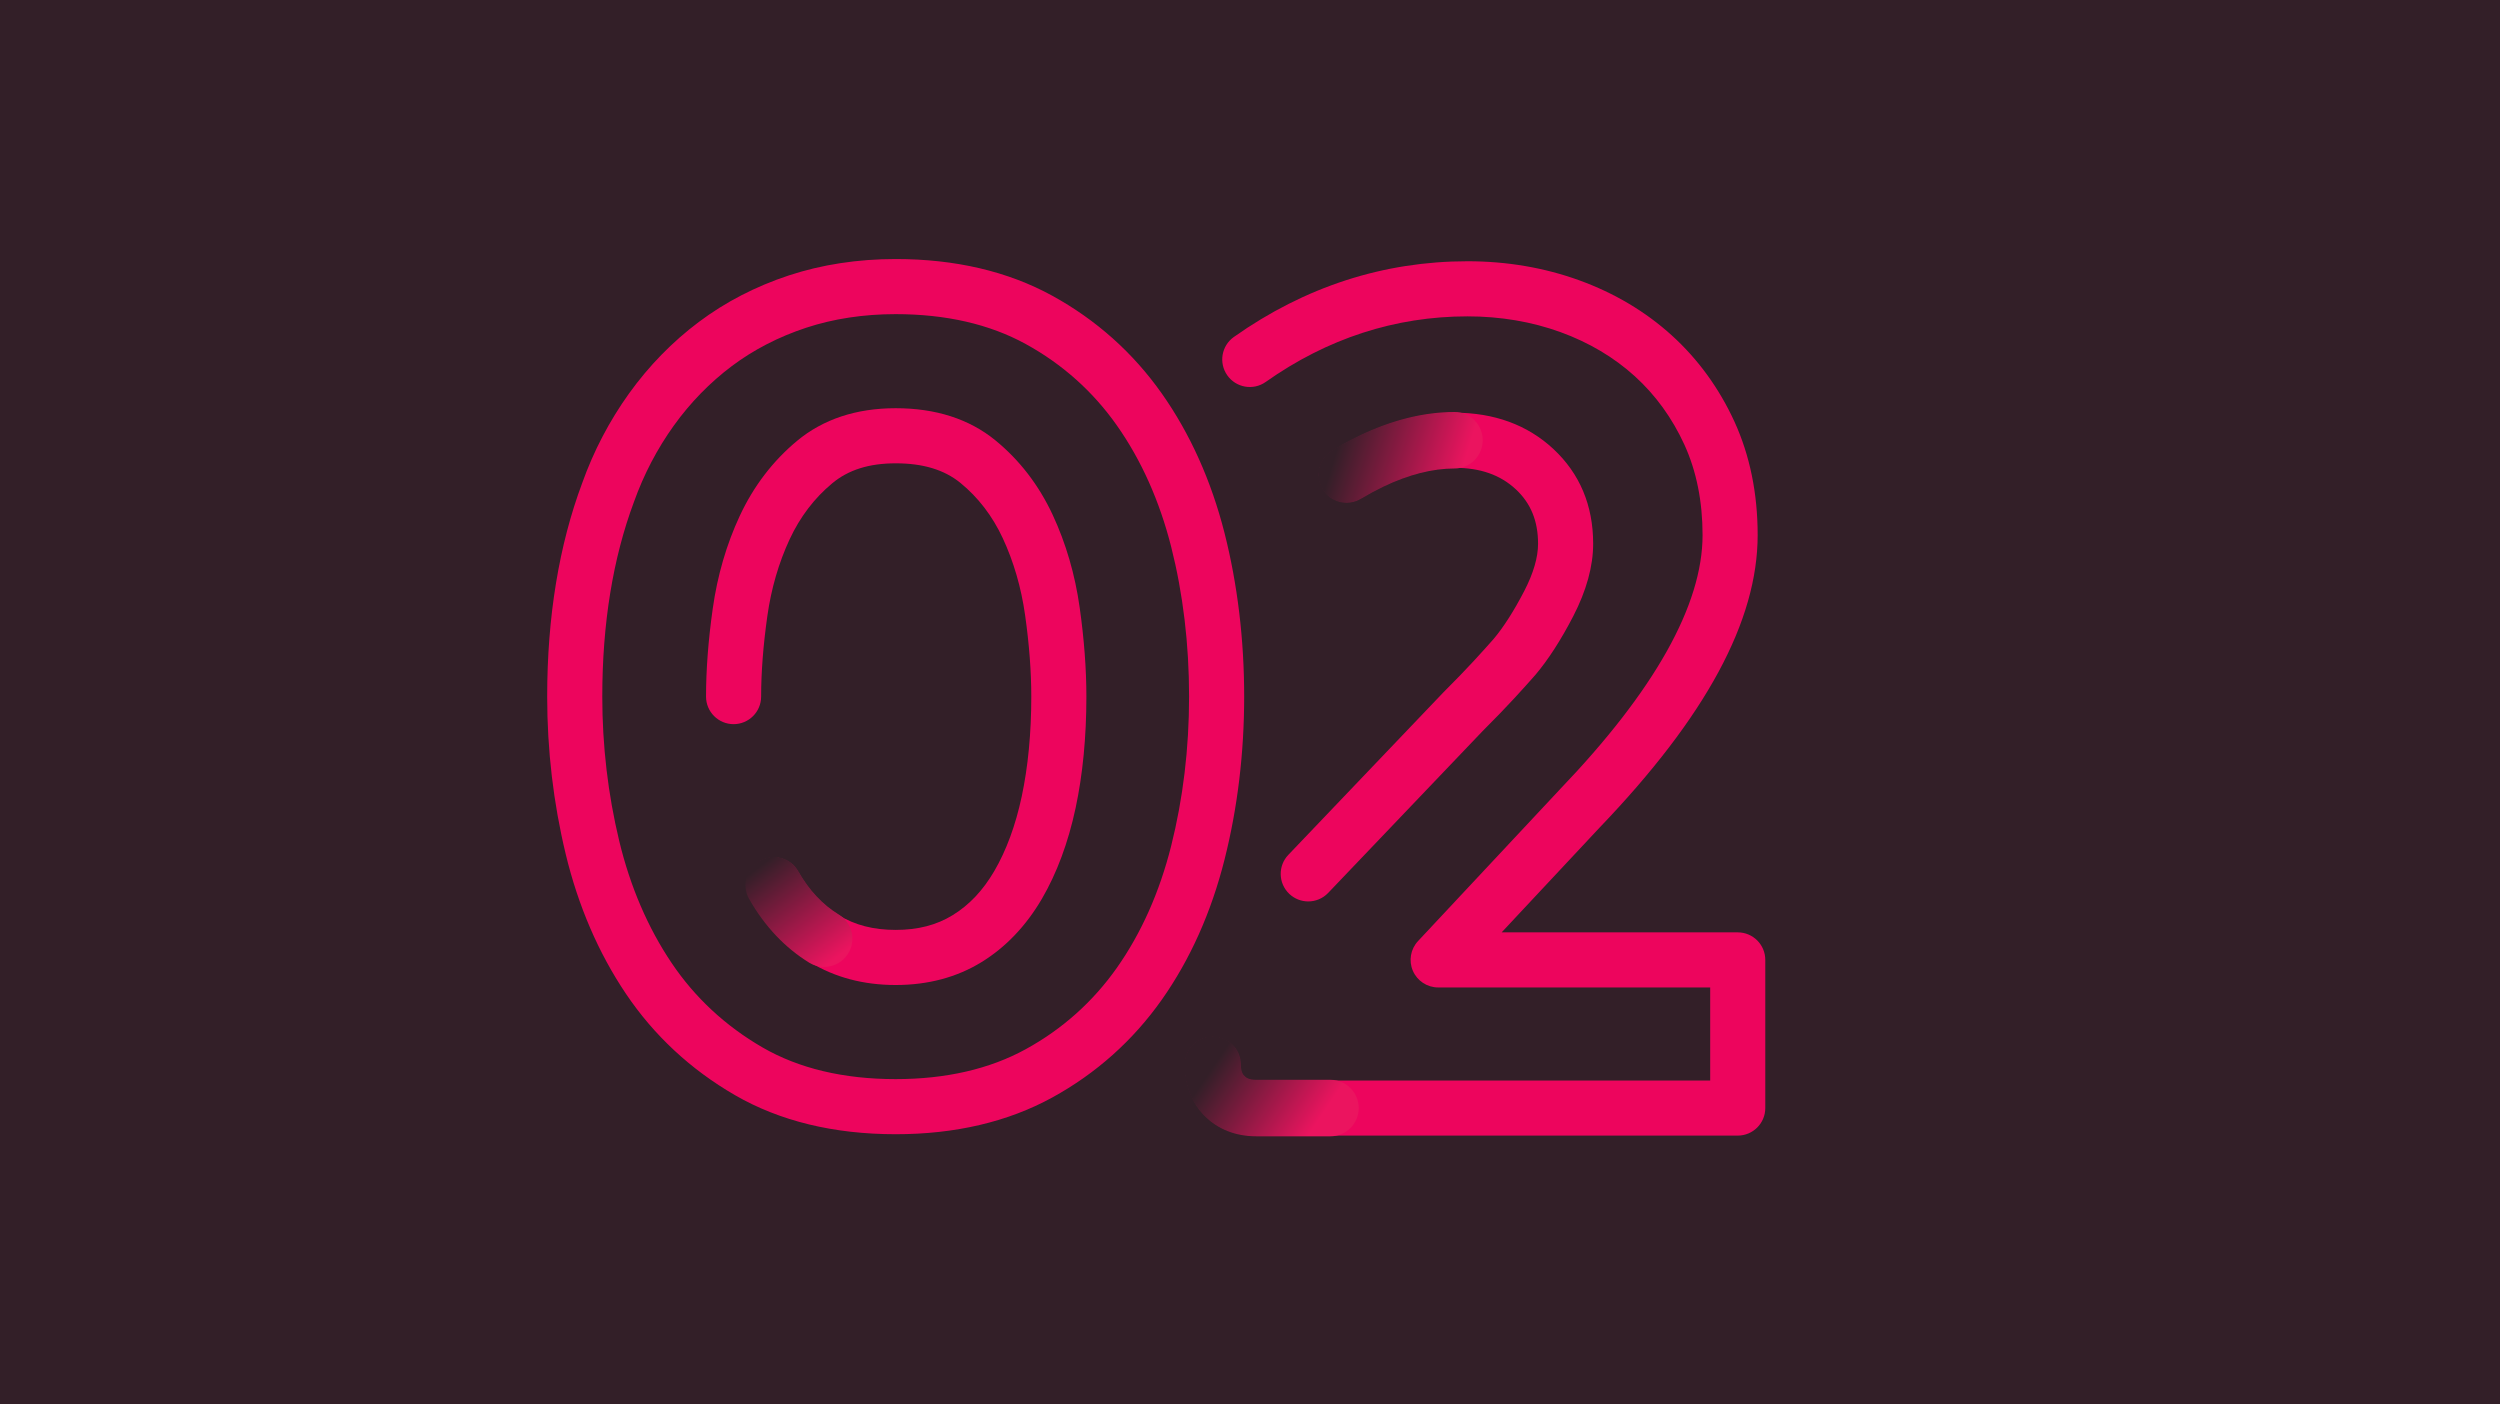
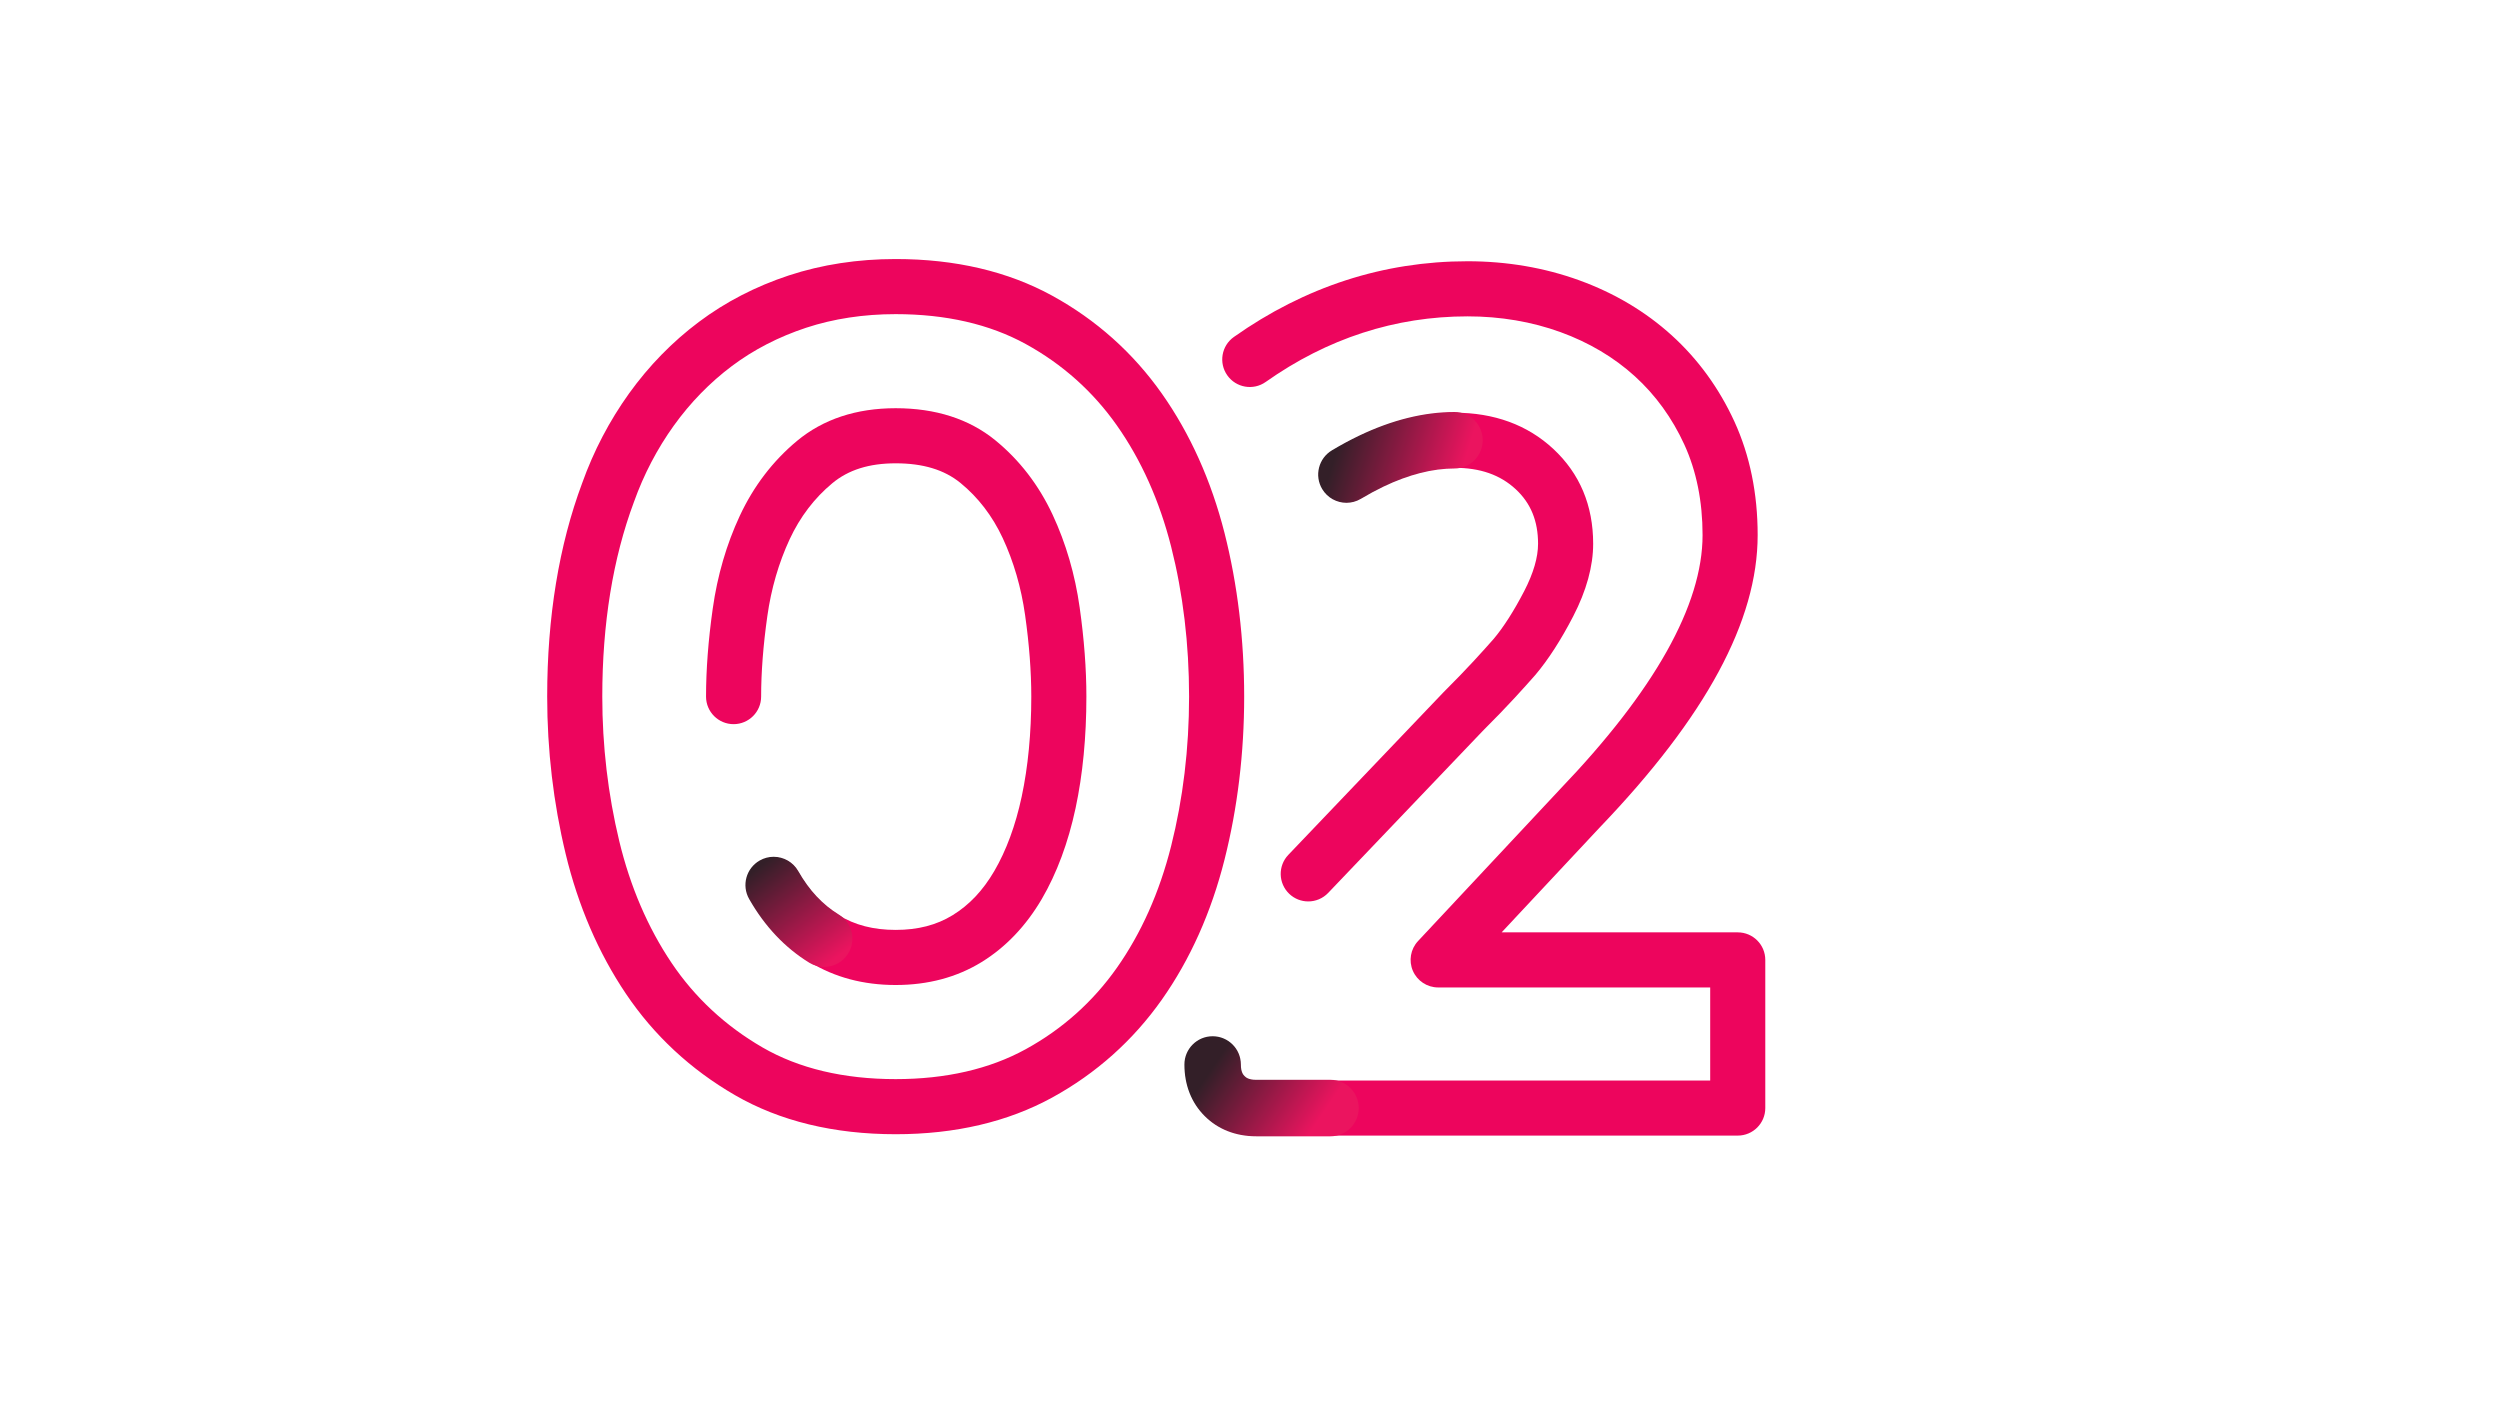
<svg xmlns="http://www.w3.org/2000/svg" width="267px" height="150px" viewBox="0 0 267 150" version="1.1">
  <title>level2</title>
  <defs>
    <linearGradient x1="14.028%" y1="37.383%" x2="90.098%" y2="50%" id="linearGradient-1">
      <stop stop-color="#331F28" offset="0%" />
      <stop stop-color="#EB145F" offset="100%" />
    </linearGradient>
    <linearGradient x1="14.028%" y1="36.349%" x2="84.795%" y2="63.694%" id="linearGradient-2">
      <stop stop-color="#331F28" offset="0%" />
      <stop stop-color="#EB145F" offset="100%" />
    </linearGradient>
    <linearGradient x1="16.099%" y1="8.576%" x2="82.792%" y2="91.556%" id="linearGradient-3">
      <stop stop-color="#331F28" offset="0%" />
      <stop stop-color="#EB145F" offset="100%" />
    </linearGradient>
  </defs>
  <g id="Page-1" stroke="none" stroke-width="1" fill="none" fill-rule="evenodd">
    <g id="level2">
-       <rect id="Rectangle-Copy-10" fill="#331F28" x="0" y="0" width="267" height="150" />
      <g id="level_round2" transform="translate(58, 27)">
        <path d="M81.72,69.273 C80.991,69.273 80.259,69.002 79.69,68.459 C78.515,67.337 78.471,65.474 79.593,64.299 L96.142,46.958 C97.473,45.626 98.561,44.502 99.421,43.566 C100.292,42.618 100.994,41.842 101.525,41.234 C102.58,39.981 103.69,38.246 104.791,36.119 C105.769,34.226 106.265,32.526 106.265,31.071 C106.265,28.645 105.488,26.743 103.888,25.257 C102.225,23.711 100.083,22.961 97.34,22.961 C94.983,22.961 92.42,23.614 89.726,24.904 C88.938,25.282 88.124,25.721 87.308,26.209 C85.913,27.043 84.108,26.587 83.274,25.194 C82.44,23.799 82.893,21.993 84.289,21.159 C85.258,20.578 86.232,20.052 87.184,19.596 C90.68,17.924 94.096,17.076 97.34,17.076 C101.579,17.076 105.131,18.378 107.895,20.945 C110.718,23.573 112.15,26.979 112.15,31.071 C112.15,33.475 111.433,36.082 110.018,38.821 C108.717,41.337 107.362,43.438 105.99,45.066 C105.397,45.745 104.663,46.558 103.754,47.548 C102.837,48.544 101.693,49.73 100.351,51.07 L83.849,68.362 C83.271,68.967 82.497,69.273 81.72,69.273 M127.591,94.282 L76.164,94.282 C73.994,94.282 72.106,93.542 70.707,92.139 C69.308,90.743 68.568,88.857 68.568,86.687 C68.568,85.061 69.885,83.745 71.51,83.745 C73.135,83.745 74.453,85.061 74.453,86.687 C74.453,87.562 74.744,87.854 74.869,87.979 C74.997,88.108 75.287,88.398 76.164,88.398 L124.649,88.398 L124.649,78.46 L95.595,78.46 C94.422,78.46 93.363,77.763 92.897,76.689 C92.429,75.614 92.645,74.363 93.445,73.507 L108.57,57.334 C118.708,46.757 123.834,37.617 123.834,30.14 C123.834,26.553 123.18,23.305 121.89,20.485 C120.59,17.647 118.808,15.187 116.597,13.181 C114.371,11.161 111.702,9.576 108.666,8.472 C105.59,7.355 102.247,6.787 98.736,6.787 C91.008,6.787 83.755,9.144 77.176,13.793 C75.847,14.733 74.011,14.412 73.076,13.088 C72.137,11.76 72.453,9.924 73.78,8.986 C81.372,3.623 89.767,0.902 98.736,0.902 C102.933,0.902 106.951,1.588 110.677,2.941 C114.436,4.308 117.758,6.288 120.551,8.823 C123.355,11.368 125.606,14.468 127.241,18.035 C128.885,21.632 129.718,25.705 129.718,30.14 C129.718,39.313 124.2,49.531 112.844,61.38 L102.375,72.576 L127.591,72.576 C129.216,72.576 130.533,73.892 130.533,75.518 L130.533,91.34 C130.533,92.966 129.216,94.282 127.591,94.282" id="Fill-4" fill="#ED055D" />
        <path d="M87.152,19.531 C86.2,19.987 85.222,20.514 84.251,21.095 L84.251,21.095 C82.821,21.95 82.356,23.802 83.21,25.232 L83.21,25.232 C83.776,26.175 84.775,26.7 85.802,26.7 L85.802,26.7 C86.328,26.7 86.861,26.562 87.346,26.272 L87.346,26.272 C88.16,25.785 88.972,25.347 89.758,24.97 L89.758,24.97 C92.442,23.686 94.993,23.034 97.34,23.034 L97.34,23.034 C99.005,23.034 100.354,21.684 100.354,20.017 L100.354,20.017 C100.354,18.351 99.005,17.002 97.34,17.002 L97.34,17.002 C94.086,17.002 90.658,17.853 87.152,19.531" id="Fill-7" fill="url(#linearGradient-1)" />
        <path d="M68.495,86.687 C68.495,88.877 69.242,90.781 70.656,92.19 L70.656,92.19 C72.068,93.607 73.974,94.357 76.163,94.357 L76.163,94.357 L84.095,94.357 C85.762,94.357 87.111,93.007 87.111,91.341 L87.111,91.341 C87.111,89.675 85.762,88.325 84.095,88.325 L84.095,88.325 L76.163,88.325 C75.318,88.325 75.043,88.049 74.92,87.925 L74.92,87.925 C74.802,87.808 74.525,87.533 74.525,86.687 L74.525,86.687 C74.525,85.021 73.175,83.671 71.509,83.671 L71.509,83.671 C69.844,83.671 68.495,85.021 68.495,86.687" id="Fill-10" fill="url(#linearGradient-2)" />
        <path d="M37.658,6.55 C34.242,6.55 31.022,7.04 28.09,8.005 C25.152,8.976 22.485,10.351 20.166,12.093 C17.821,13.851 15.737,15.99 13.967,18.45 C12.188,20.927 10.754,23.673 9.706,26.606 C7.457,32.63 6.324,39.612 6.324,47.398 C6.324,52.644 6.933,57.831 8.134,62.817 C9.306,67.686 11.189,72.072 13.731,75.85 C16.218,79.543 19.481,82.575 23.428,84.861 C27.309,87.11 32.097,88.25 37.658,88.25 C43.013,88.25 47.686,87.175 51.546,85.056 C55.449,82.916 58.722,79.993 61.276,76.369 C63.883,72.671 65.834,68.293 67.077,63.358 C68.348,58.306 68.994,52.937 68.994,47.398 C68.994,41.788 68.349,36.399 67.078,31.383 C65.834,26.485 63.882,22.125 61.276,18.428 C58.722,14.803 55.449,11.881 51.547,9.741 C47.689,7.622 43.016,6.55 37.658,6.55 M37.658,94.135 C31.048,94.135 25.268,92.728 20.478,89.952 C15.751,87.216 11.839,83.576 8.85,79.135 C5.915,74.775 3.75,69.748 2.412,64.194 C1.103,58.758 0.439,53.107 0.439,47.398 C0.439,38.906 1.697,31.231 4.179,24.588 C5.397,21.174 7.088,17.942 9.187,15.016 C11.307,12.068 13.812,9.502 16.634,7.387 C19.461,5.262 22.697,3.588 26.246,2.416 C29.777,1.254 33.615,0.665 37.658,0.665 C44.018,0.665 49.642,1.983 54.378,4.581 C59.072,7.156 63.011,10.673 66.087,15.038 C69.107,19.325 71.361,24.337 72.782,29.935 C74.172,35.426 74.878,41.301 74.878,47.398 C74.878,53.419 74.174,59.273 72.782,64.796 C71.364,70.433 69.11,75.467 66.087,79.759 C63.011,84.122 59.072,87.641 54.378,90.216 C49.639,92.815 44.014,94.135 37.658,94.135" id="Fill-13" fill="#ED055D" />
        <path d="M37.658,78.199 C34.214,78.199 31.131,77.377 28.494,75.755 C25.901,74.164 23.744,71.882 22.089,68.973 C21.286,67.562 21.78,65.765 23.192,64.961 C24.605,64.157 26.401,64.651 27.204,66.063 C28.378,68.127 29.808,69.657 31.574,70.742 C33.296,71.799 35.285,72.314 37.658,72.314 C40.031,72.314 42.022,71.799 43.74,70.743 C45.517,69.652 46.971,68.113 48.189,66.032 C49.472,63.835 50.459,61.157 51.118,58.075 C51.796,54.891 52.142,51.297 52.142,47.397 C52.142,44.724 51.92,41.797 51.481,38.697 C51.066,35.753 50.262,32.984 49.091,30.469 C47.989,28.102 46.466,26.119 44.57,24.572 C42.841,23.167 40.578,22.482 37.658,22.482 C34.825,22.482 32.608,23.179 30.885,24.614 C28.975,26.198 27.447,28.208 26.339,30.585 C25.17,33.098 24.365,35.865 23.95,38.81 C23.512,41.908 23.289,44.796 23.289,47.397 C23.289,49.023 21.973,50.34 20.347,50.34 C18.723,50.34 17.405,49.023 17.405,47.397 C17.405,44.523 17.646,41.357 18.123,37.988 C18.62,34.466 19.589,31.14 21.005,28.1 C22.482,24.928 24.54,22.233 27.122,20.087 C29.907,17.773 33.452,16.597 37.658,16.597 C41.926,16.597 45.501,17.745 48.284,20.009 C50.878,22.121 52.943,24.805 54.425,27.984 C55.843,31.029 56.813,34.356 57.308,37.875 C57.785,41.246 58.026,44.451 58.026,47.397 C58.026,51.711 57.638,55.715 56.873,59.305 C56.081,62.999 54.869,66.262 53.269,69.003 C51.572,71.899 49.404,74.171 46.822,75.757 C44.187,77.377 41.104,78.199 37.658,78.199" id="Fill-15" fill="#ED055D" />
        <path d="M23.138,64.9 C21.69,65.724 21.184,67.565 22.008,69.012 L22.008,69.012 C23.668,71.932 25.833,74.222 28.44,75.824 L28.44,75.824 C28.933,76.125 29.477,76.269 30.014,76.269 L30.014,76.269 C31.028,76.269 32.019,75.757 32.589,74.831 L32.589,74.831 C33.46,73.411 33.014,71.553 31.596,70.682 L31.596,70.682 C29.839,69.605 28.419,68.082 27.251,66.03 L27.251,66.03 C26.694,65.053 25.674,64.505 24.625,64.505 L24.625,64.505 C24.121,64.505 23.609,64.631 23.138,64.9" id="Fill-18" fill="url(#linearGradient-3)" />
      </g>
    </g>
  </g>
</svg>